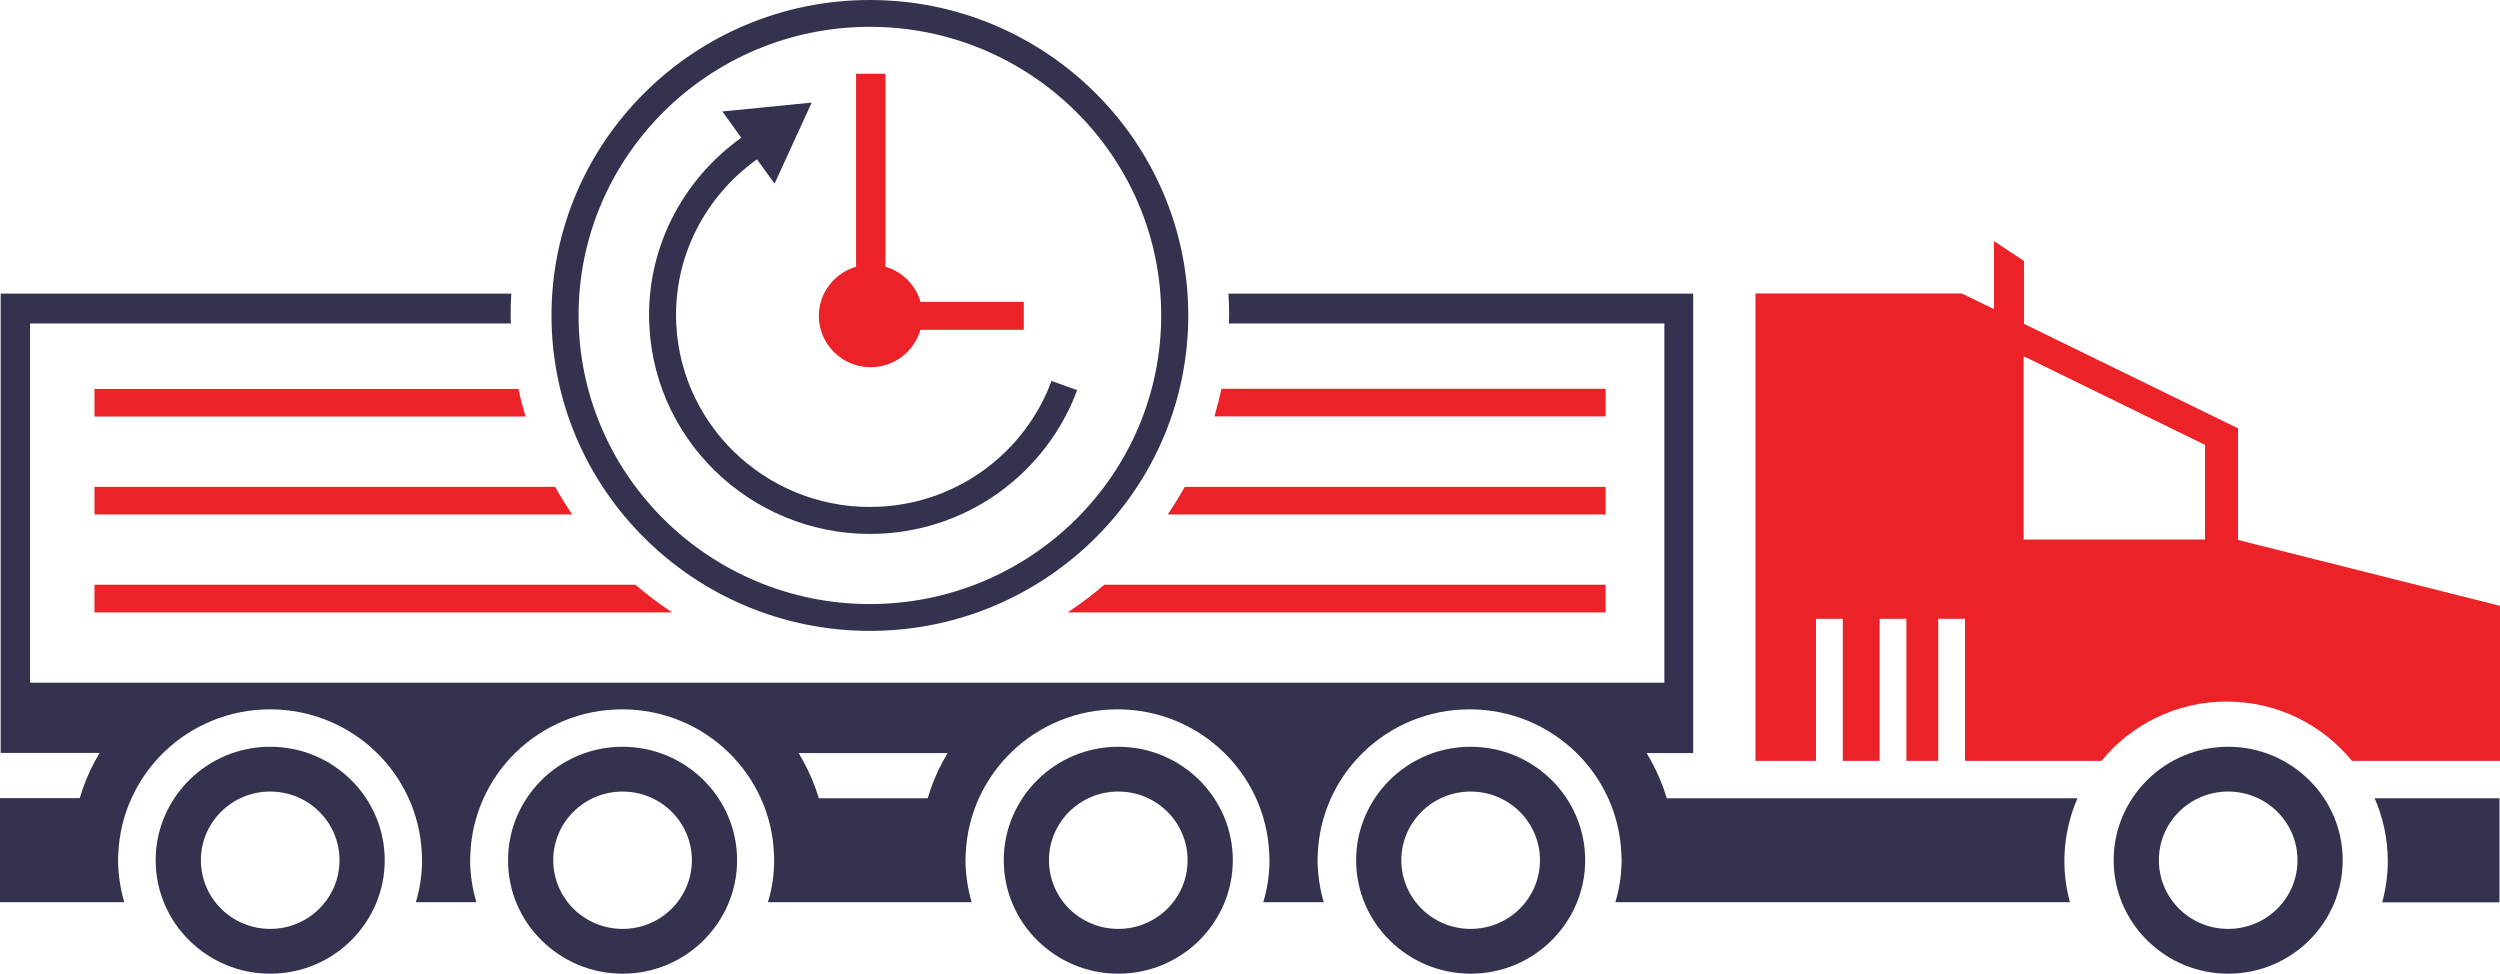
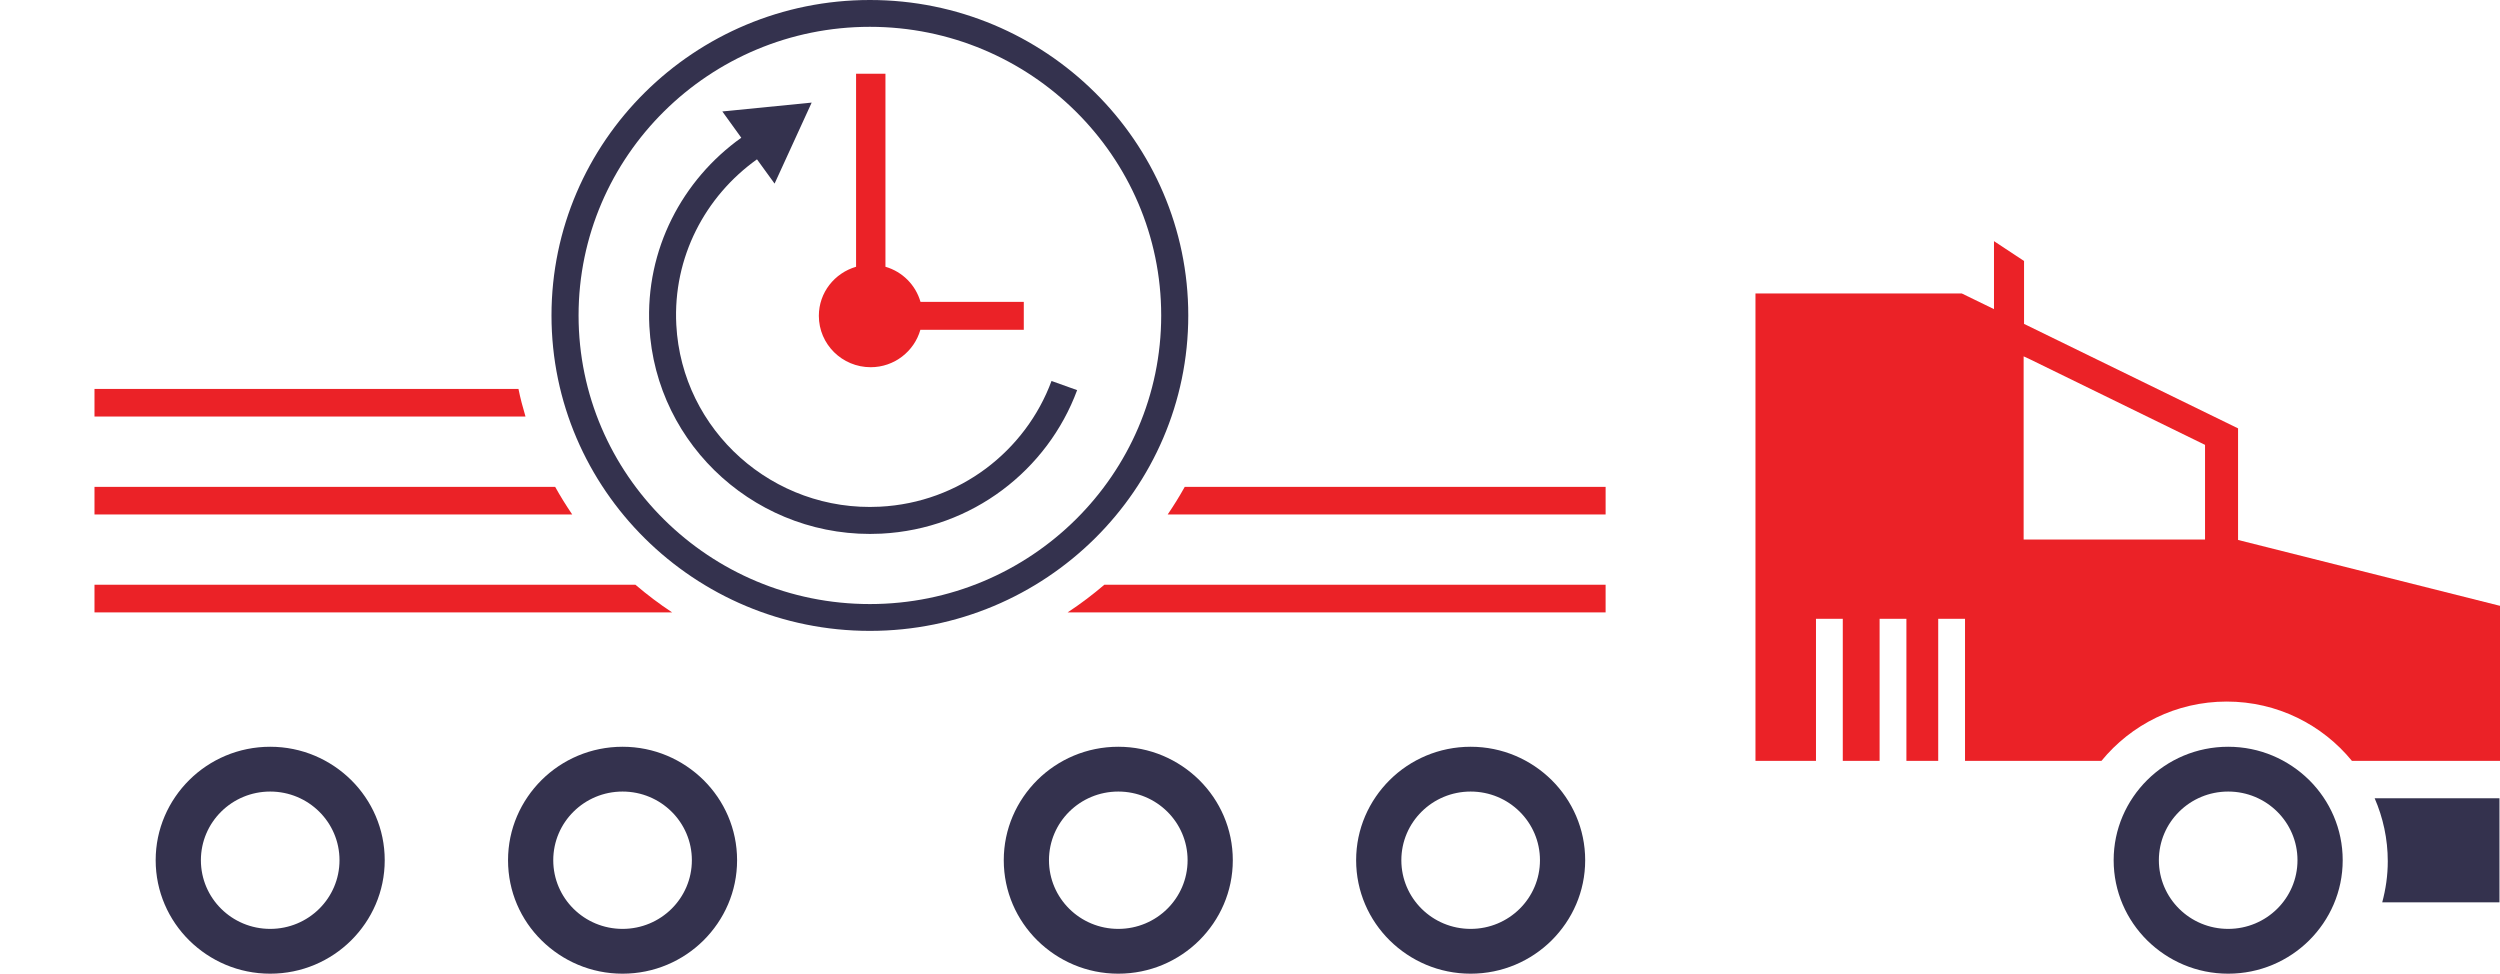
<svg xmlns="http://www.w3.org/2000/svg" width="475" height="185" viewBox="0 0 475 185" fill="none">
  <g clip-path="url(#clip0_53_848)">
    <path d="M474.898 151.669V171.444H452.624C453.293 168.946 453.678 166.347 453.678 163.646C453.678 159.391 452.778 155.339 451.184 151.669H474.898Z" fill="#34324E" />
    <path d="M264.044 178.68C268.005 182.579 273.406 185 279.424 185C285.443 185 290.87 182.579 294.805 178.68C298.74 174.756 301.184 169.405 301.184 163.442C301.184 157.479 298.74 152.103 294.805 148.204C290.844 144.305 285.443 141.884 279.424 141.884C273.406 141.884 267.979 144.305 264.044 148.204C260.108 152.128 257.665 157.479 257.665 163.442C257.665 169.405 260.108 174.782 264.044 178.68ZM266.256 163.442C266.256 156.231 272.145 150.395 279.424 150.395C286.703 150.395 292.593 156.231 292.593 163.442C292.593 170.654 286.703 176.489 279.424 176.489C272.145 176.489 266.256 170.654 266.256 163.442Z" fill="#34324E" />
    <path d="M197.093 178.68C201.054 182.579 206.456 185 212.474 185C218.493 185 223.92 182.579 227.855 178.68C231.79 174.756 234.233 169.405 234.233 163.442C234.233 157.479 231.79 152.103 227.855 148.204C223.894 144.305 218.493 141.884 212.474 141.884C206.456 141.884 201.029 144.305 197.093 148.204C193.158 152.128 190.715 157.479 190.715 163.442C190.715 169.405 193.158 174.782 197.093 178.68ZM199.305 163.442C199.305 156.231 205.195 150.395 212.474 150.395C219.753 150.395 225.643 156.231 225.643 163.442C225.643 170.654 219.753 176.489 212.474 176.489C205.195 176.489 199.305 170.654 199.305 163.442Z" fill="#34324E" />
    <path d="M102.906 178.68C106.867 182.579 112.268 185 118.287 185C124.305 185 129.732 182.579 133.667 178.68C137.602 174.756 140.046 169.405 140.046 163.442C140.046 157.479 137.602 152.103 133.667 148.204C129.706 144.305 124.305 141.884 118.287 141.884C112.268 141.884 106.841 144.305 102.906 148.204C98.971 152.128 96.527 157.479 96.527 163.442C96.527 169.405 98.945 174.782 102.906 178.68ZM105.118 163.442C105.118 156.231 111.008 150.395 118.287 150.395C125.565 150.395 131.455 156.231 131.455 163.442C131.455 170.654 125.565 176.489 118.287 176.489C111.008 176.489 105.118 170.654 105.118 163.442Z" fill="#34324E" />
    <path d="M35.957 178.68C39.918 182.579 45.319 185 51.337 185C57.356 185 62.783 182.579 66.718 178.68C70.653 174.756 73.097 169.405 73.097 163.442C73.097 157.479 70.653 152.103 66.718 148.204C62.757 144.305 57.356 141.884 51.337 141.884C45.319 141.884 39.892 144.305 35.957 148.204C32.022 152.128 29.578 157.479 29.578 163.442C29.578 169.405 32.022 174.782 35.957 178.68ZM38.169 163.442C38.169 156.231 44.059 150.395 51.337 150.395C58.616 150.395 64.506 156.231 64.506 163.442C64.506 170.654 58.616 176.489 51.337 176.489C44.059 176.489 38.169 170.654 38.169 163.442Z" fill="#34324E" />
    <path d="M407.973 178.68C411.934 182.579 417.335 185 423.354 185C429.373 185 434.799 182.579 438.735 178.68C442.67 174.756 445.113 169.405 445.113 163.442C445.113 157.479 442.67 152.103 438.735 148.204C434.774 144.305 429.373 141.884 423.354 141.884C417.335 141.884 411.909 144.305 407.973 148.204C404.038 152.128 401.595 157.479 401.595 163.442C401.595 169.405 404.038 174.782 407.973 178.68ZM410.185 163.442C410.185 156.231 416.075 150.395 423.354 150.395C430.633 150.395 436.523 156.231 436.523 163.442C436.523 170.654 430.633 176.489 423.354 176.489C416.075 176.489 410.185 170.654 410.185 163.442Z" fill="#34324E" />
    <path d="M474.974 115.103L425.231 102.591V81.39L384.568 61.539V49.588L378.858 45.817V58.736L372.737 55.755H333.539V144.56H345.036V117.574H350.129V144.56H357.124V117.574H362.217V144.56H368.261V117.574H373.354V144.56H399.28C404.887 137.705 413.452 133.297 423.071 133.297C432.69 133.297 441.255 137.705 446.862 144.56H475V115.052L474.974 115.103ZM418.956 102.514H384.491V67.706L385.802 68.317L418.956 84.524V102.514Z" fill="#EB2227" />
-     <path d="M394.959 151.669H316.692C315.947 149.198 314.943 146.828 313.735 144.611C313.452 144.101 313.169 143.592 312.86 143.082H321.708V55.78H233.41C233.488 57.156 233.539 58.532 233.539 59.934C233.539 60.444 233.513 60.953 233.488 61.463H316.229V129.704H5.71V61.463H97.068C97.068 60.953 97.016 60.444 97.016 59.934C97.016 58.532 97.068 57.156 97.145 55.78H0.129V143.056H18.93C18.621 143.566 18.338 144.076 18.056 144.585C16.847 146.828 15.869 149.172 15.149 151.644H0V171.418H23.611C22.865 168.87 22.454 166.194 22.428 163.391C22.428 162.983 22.479 162.576 22.479 162.168C23.148 146.93 35.777 134.775 51.312 134.775C66.847 134.775 79.501 146.93 80.144 162.168C80.144 162.372 80.144 162.55 80.17 162.754C80.17 162.983 80.195 163.187 80.195 163.391C80.195 166.169 79.784 168.87 79.012 171.418H90.509C89.763 168.87 89.326 166.194 89.326 163.391C89.326 163.162 89.352 162.958 89.352 162.754C89.712 147.236 102.469 134.775 118.21 134.775C133.951 134.775 146.734 147.236 147.068 162.754C147.068 162.983 147.094 163.187 147.094 163.391C147.094 166.169 146.682 168.87 145.91 171.418H184.619C183.873 168.87 183.462 166.194 183.436 163.391C183.436 162.983 183.488 162.576 183.488 162.168C184.156 146.93 196.785 134.775 212.32 134.775C227.855 134.775 240.509 146.93 241.152 162.168C241.152 162.372 241.152 162.55 241.178 162.754C241.178 162.983 241.204 163.187 241.204 163.391C241.204 166.169 240.792 168.87 240.021 171.418H251.517C250.772 168.87 250.36 166.194 250.334 163.391C250.334 163.162 250.36 162.958 250.36 162.754C250.72 147.236 263.477 134.775 279.218 134.775C294.959 134.775 307.742 147.236 308.076 162.754C308.076 162.983 308.102 163.187 308.102 163.391C308.102 166.169 307.69 168.87 306.919 171.418H393.287C392.618 168.921 392.233 166.322 392.233 163.621C392.233 159.365 393.133 155.313 394.727 151.644L394.959 151.669ZM179.167 144.611C177.958 146.853 176.98 149.198 176.26 151.669H155.581C154.835 149.198 153.832 146.828 152.623 144.611C152.341 144.101 152.058 143.592 151.749 143.082H180.041C179.733 143.592 179.45 144.101 179.167 144.611Z" fill="#34324E" />
-     <path d="M305.067 79.122V73.873H232.073C231.687 75.656 231.25 77.389 230.735 79.122H305.067Z" fill="#EB2227" />
    <path d="M17.953 73.898V79.147H99.846C99.332 77.415 98.869 75.682 98.509 73.898H17.953Z" fill="#EB2227" />
    <path d="M17.953 92.5V97.749H108.72C107.562 96.042 106.482 94.309 105.479 92.5H17.953Z" fill="#EB2227" />
    <path d="M305.067 97.749V92.5H225.103C224.1 94.309 223.02 96.042 221.862 97.749H305.067Z" fill="#EB2227" />
    <path d="M17.953 111.102V116.351H127.701C125.258 114.746 122.943 112.988 120.731 111.102H17.953Z" fill="#EB2227" />
    <path d="M305.066 116.351V111.102H209.825C207.613 112.988 205.298 114.746 202.854 116.351H305.066Z" fill="#EB2227" />
    <path d="M165.278 0C131.919 0 104.784 26.884 104.784 59.934C104.784 92.984 131.919 119.868 165.278 119.868C198.637 119.868 225.772 92.984 225.772 59.934C225.772 26.884 198.637 0 165.278 0ZM165.278 114.771C134.748 114.771 109.928 90.181 109.928 59.934C109.928 29.687 134.774 5.096 165.278 5.096C195.782 5.096 220.628 29.687 220.628 59.934C220.628 90.181 195.808 114.771 165.278 114.771Z" fill="#34324E" />
    <path d="M199.794 72.369C194.882 85.671 182.33 95.507 167.181 96.271C146.914 97.316 129.553 81.823 128.498 61.718C127.829 48.875 134.002 37.28 143.827 30.273L147.171 34.885L150.695 27.189L154.218 19.494L145.731 20.335L137.243 21.176L140.844 26.17C129.656 34.146 122.608 47.397 123.38 62.023C124.589 84.906 144.342 102.565 167.464 101.393C184.748 100.501 199.049 89.289 204.656 74.127L199.82 72.395L199.794 72.369Z" fill="#34324E" />
    <path d="M194.547 57.36H174.897C173.971 54.15 171.476 51.627 168.235 50.684V14.015H162.654V50.684C158.565 51.882 155.581 55.576 155.581 60.01C155.581 65.412 160.005 69.77 165.432 69.77C169.933 69.77 173.714 66.738 174.871 62.66H194.521V57.36H194.547Z" fill="#EB2227" />
  </g>
  <defs>
    <clipPath id="clip0_53_848">
      <rect width="475" height="185" fill="white" />
    </clipPath>
  </defs>
</svg>